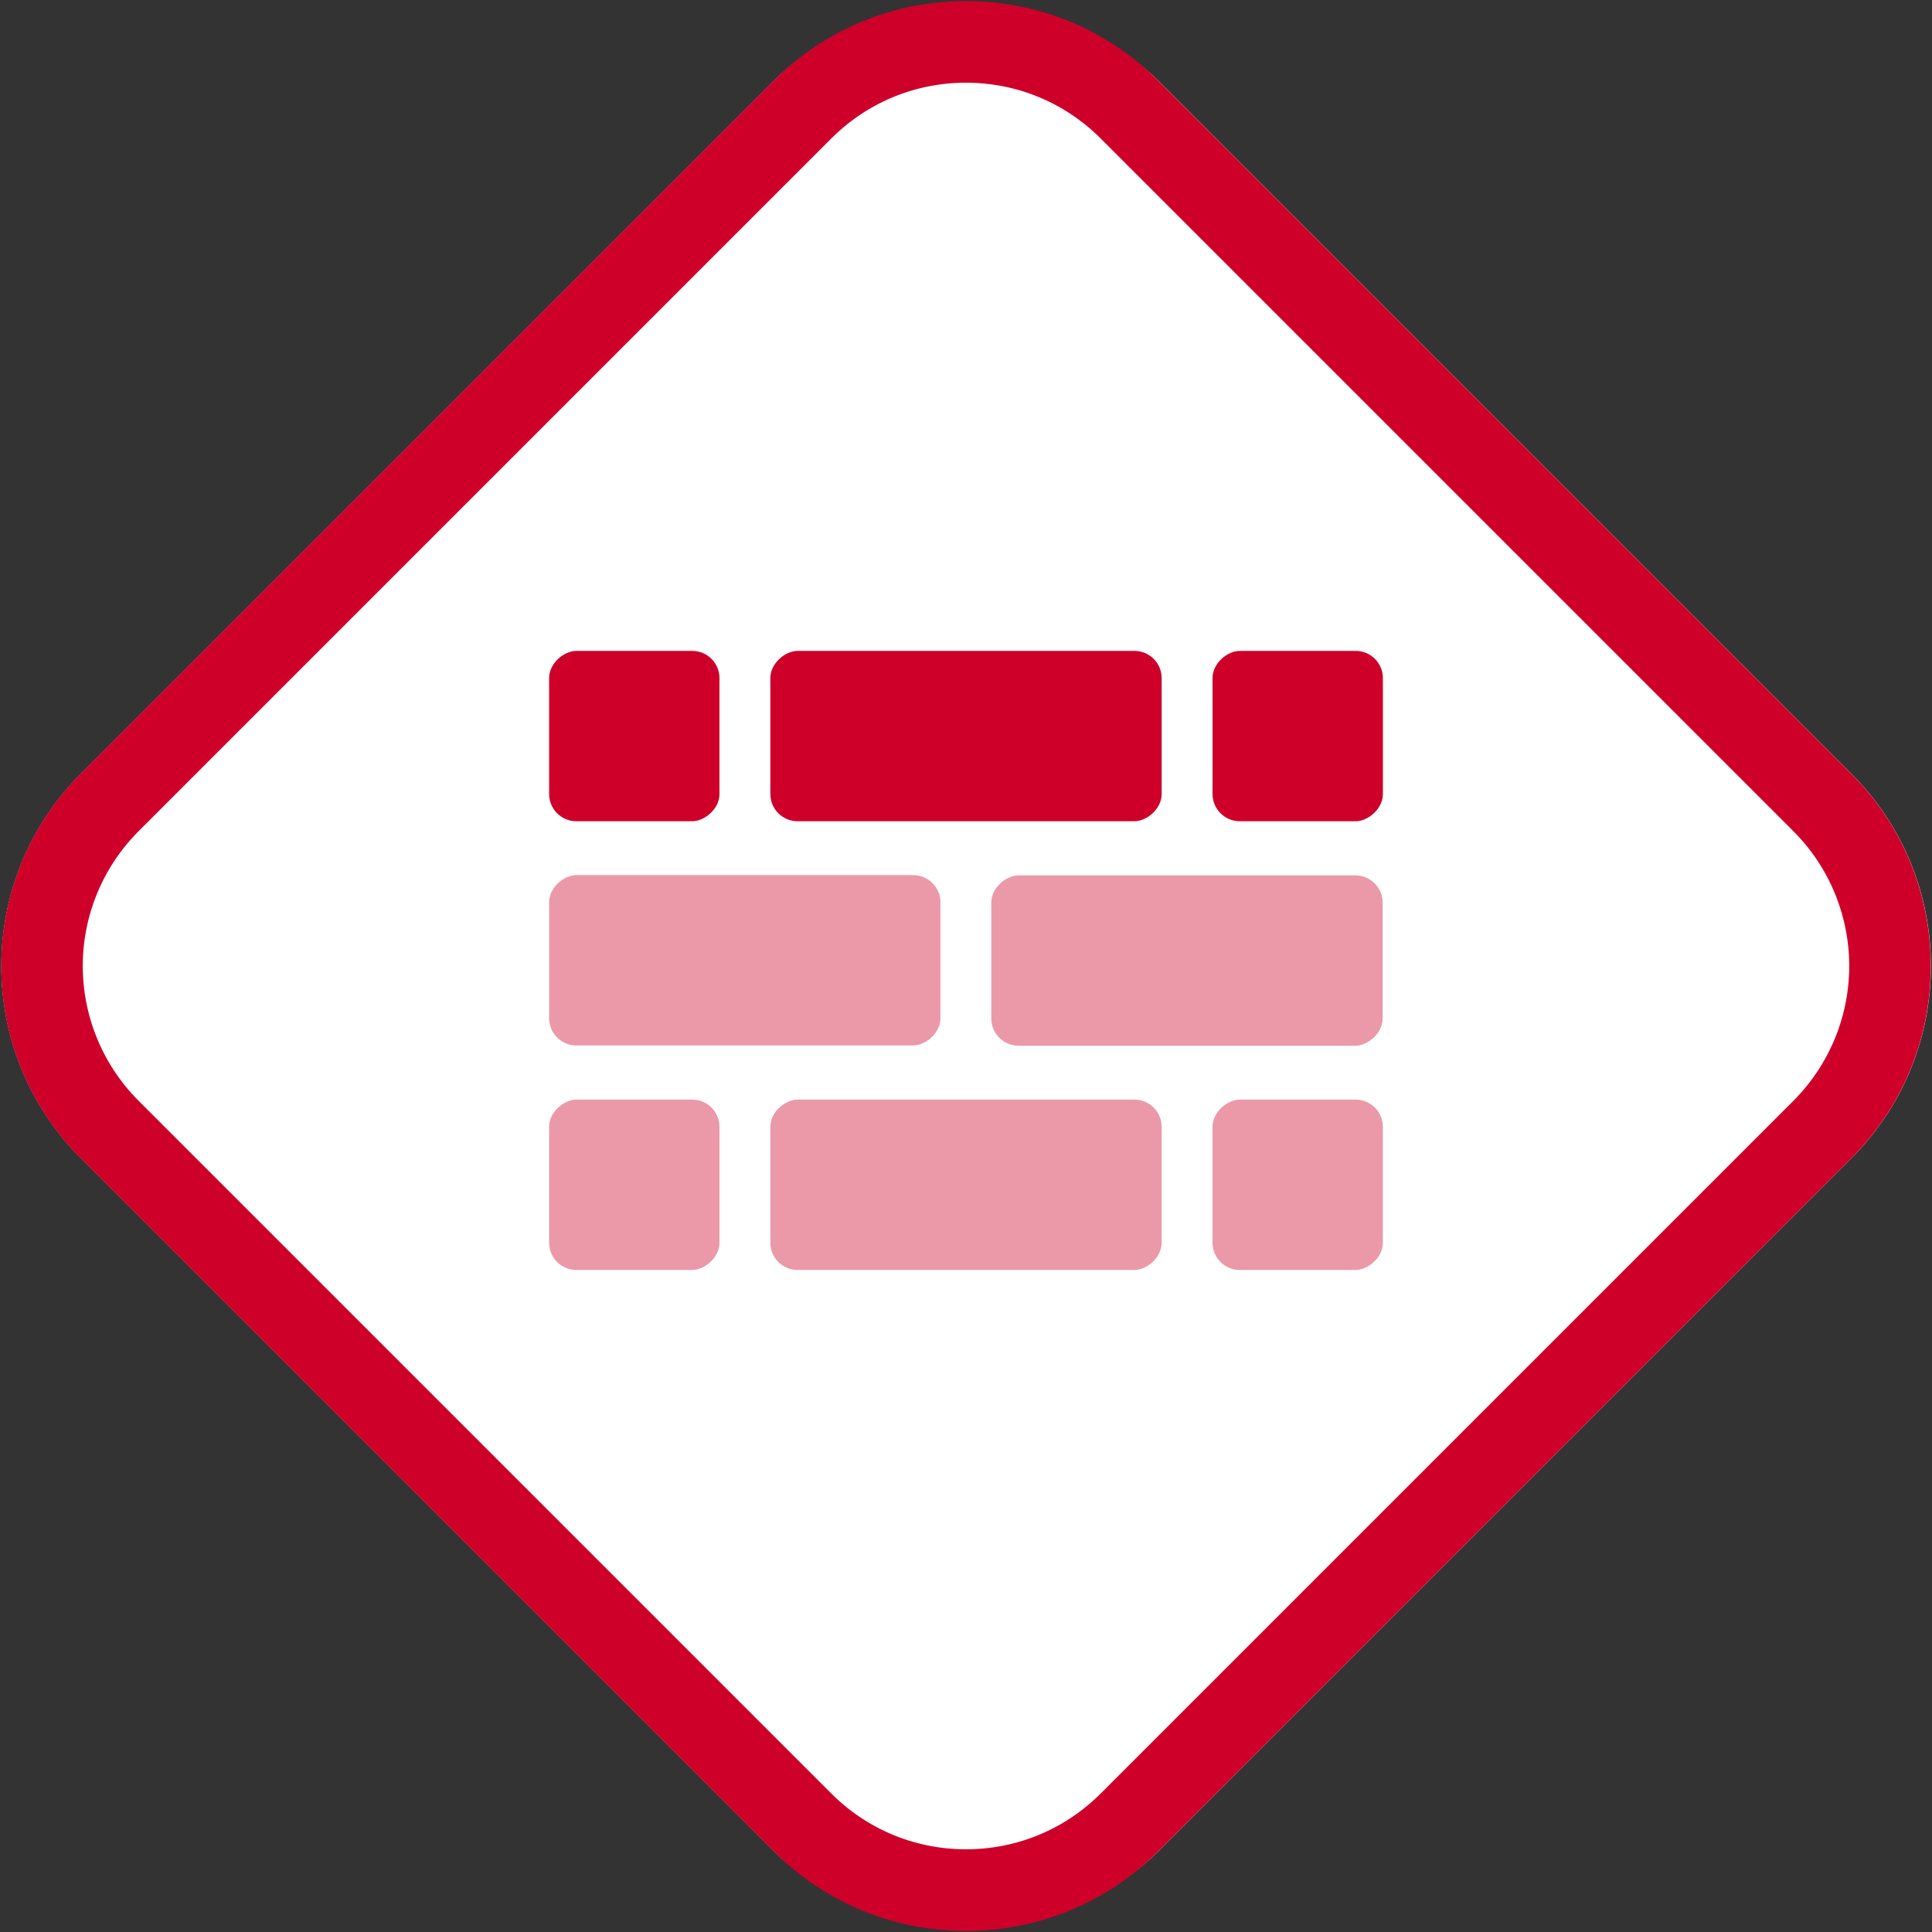
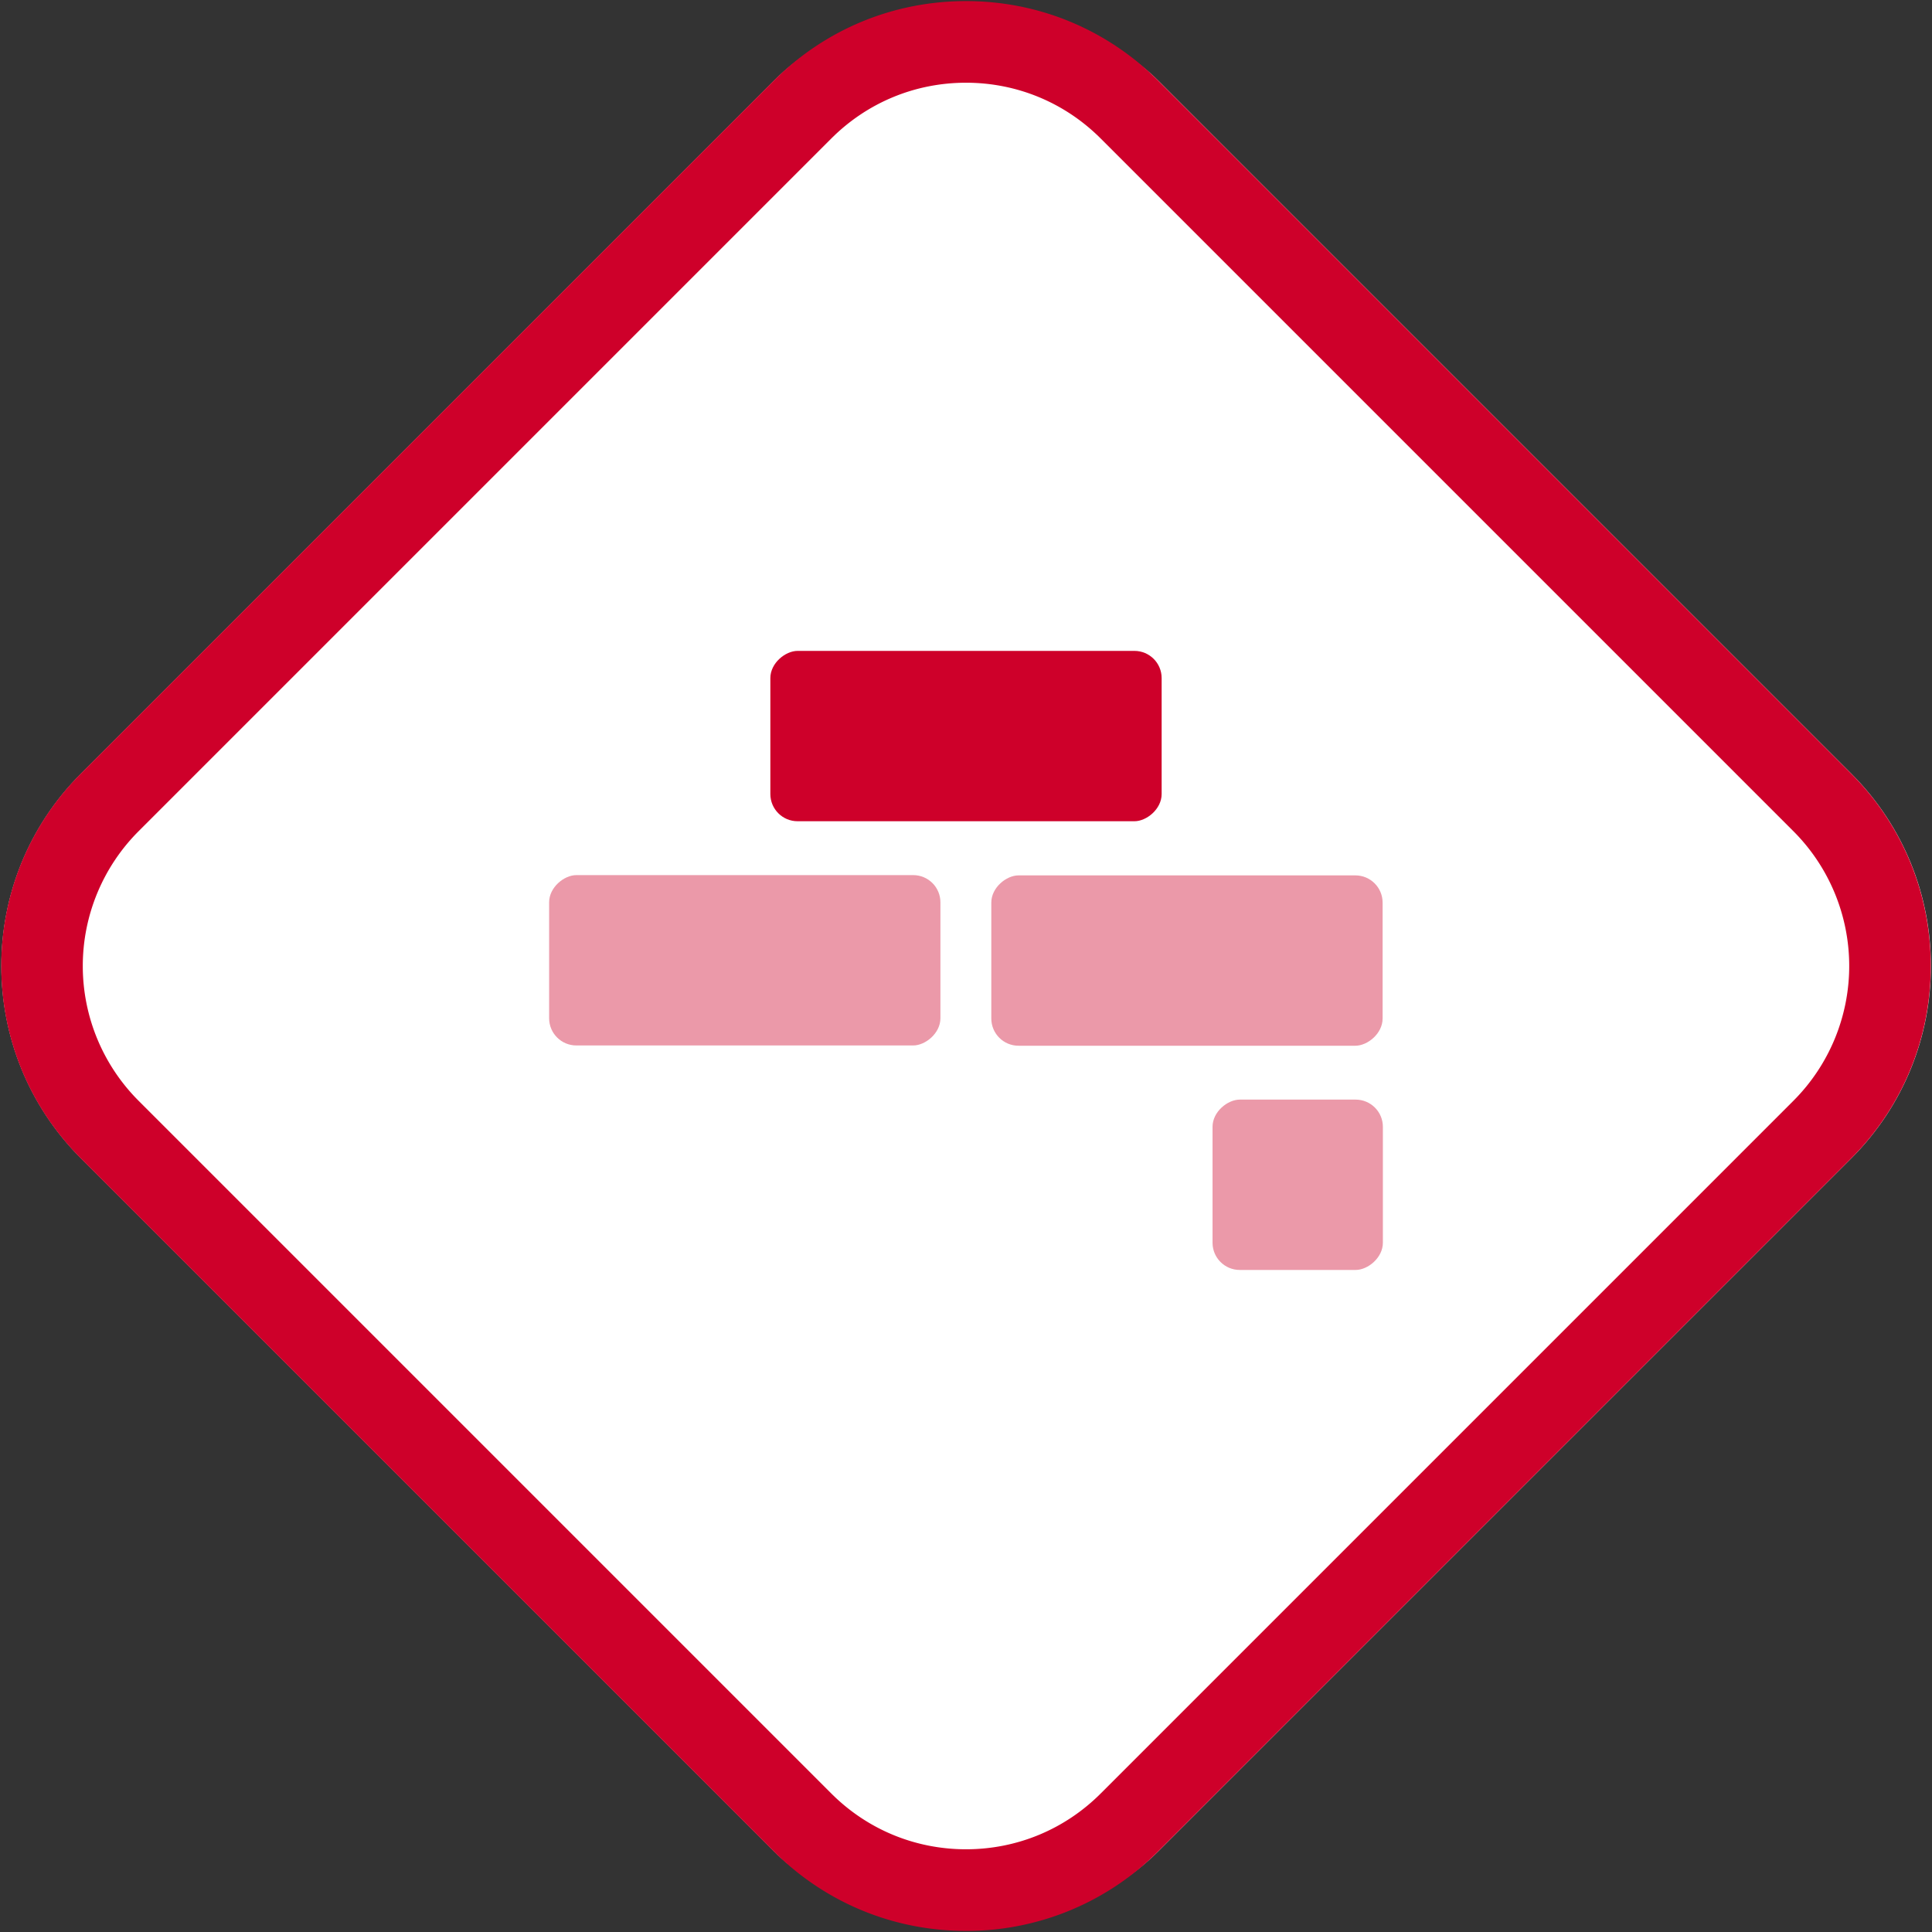
<svg xmlns="http://www.w3.org/2000/svg" id="Calque_1" viewBox="0 0 71 71">
  <rect x="0" y="0" width="71" height="71" fill="#333333" stroke="none" />
  <defs>
    <style>.cls-2,.cls-3{fill:#ce002a}.cls-3{opacity:.4}</style>
  </defs>
  <g id="Rectangle_202">
    <rect x="7.5" y="7.5" width="56" height="56" rx="10" ry="10" transform="rotate(-45 35.502 35.494)" style="fill:#fff" />
    <path class="cls-2" d="M35.5 70.96c-2.67 0-5.18-1.04-7.07-2.93L2.97 42.57c-3.9-3.9-3.9-10.24 0-14.14L28.43 2.97C30.32 1.08 32.83.04 35.5.04s5.18 1.04 7.07 2.93l25.46 25.46c3.9 3.9 3.9 10.24 0 14.14L42.57 68.03a9.932 9.932 0 0 1-7.07 2.93ZM5.09 30.55a7.007 7.007 0 0 0 0 9.9l25.46 25.46c1.32 1.32 3.08 2.05 4.95 2.05s3.63-.73 4.95-2.05l25.46-25.46a7.007 7.007 0 0 0 0-9.9L40.45 5.09c-1.32-1.32-3.08-2.05-4.95-2.05s-3.63.73-4.95 2.05L5.09 30.55Z" />
  </g>
  <rect class="cls-2" x="32.37" y="19.86" width="6.26" height="14.38" rx="1" ry="1" transform="rotate(90 35.5 27.05)" />
  <rect class="cls-3" x="40.5" y="28.11" width="6.26" height="14.38" rx="1" ry="1" transform="rotate(90 43.625 35.295)" />
-   <rect class="cls-2" x="20.18" y="23.92" width="6.26" height="6.26" rx="1" ry="1" transform="rotate(90 23.31 27.05)" />
  <rect class="cls-3" x="24.24" y="28.11" width="6.26" height="14.38" rx="1" ry="1" transform="rotate(90 27.375 35.295)" />
-   <rect class="cls-2" x="44.56" y="23.92" width="6.26" height="6.26" rx="1" ry="1" transform="rotate(90 47.69 27.05)" />
-   <rect class="cls-3" x="32.37" y="36.35" width="6.26" height="14.38" rx="1" ry="1" transform="rotate(90 35.5 43.54)" />
-   <rect class="cls-3" x="20.18" y="40.41" width="6.26" height="6.26" rx="1" ry="1" transform="rotate(90 23.31 43.54)" />
  <rect class="cls-3" x="44.56" y="40.41" width="6.26" height="6.26" rx="1" ry="1" transform="rotate(90 47.69 43.54)" />
</svg>